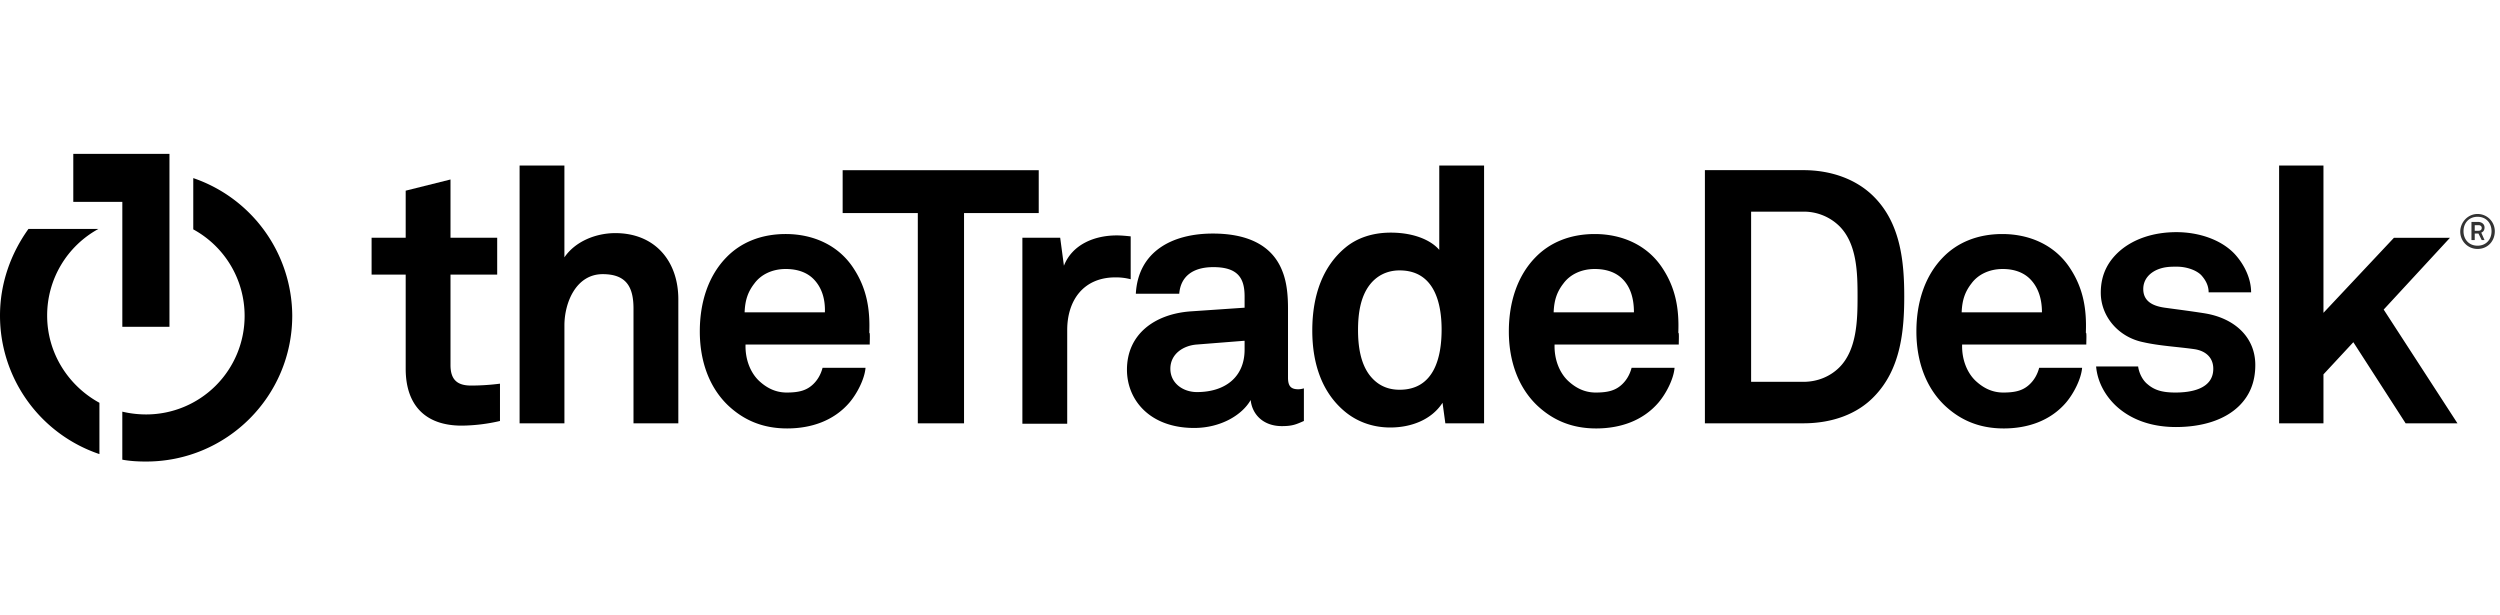
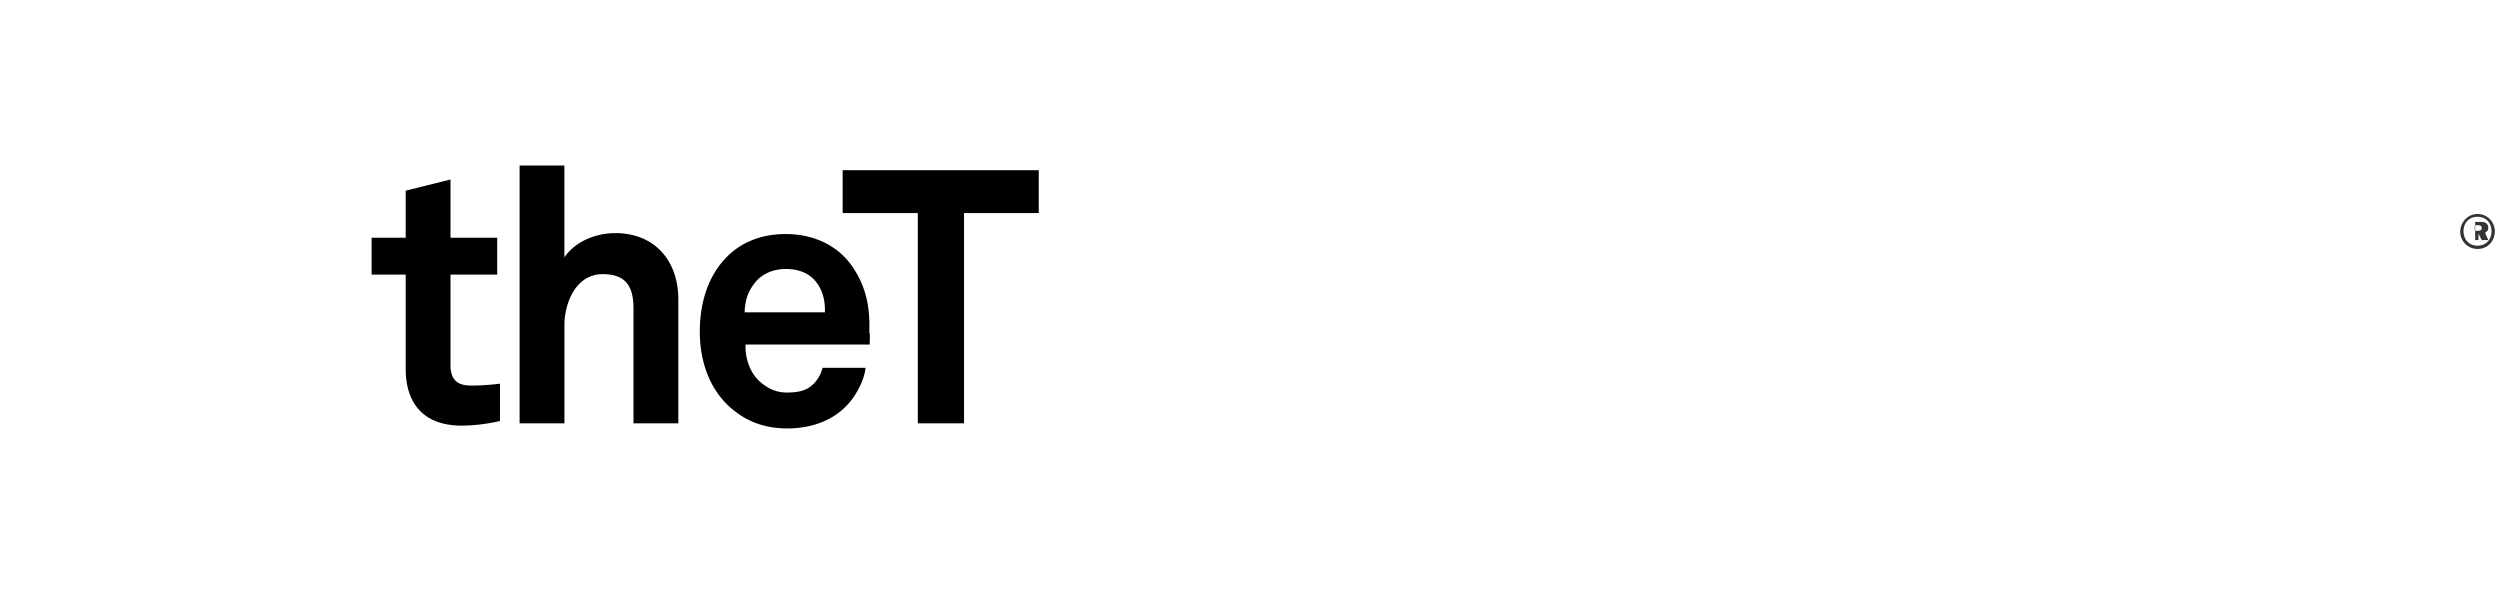
<svg xmlns="http://www.w3.org/2000/svg" width="130" height="32" fill="none">
  <path fill="#000" d="M24.009 22.133c-1.942 0-2.913-1.115-2.913-2.957v-4.897h-1.773v-1.915h1.773V9.915l2.33-.582v3.03h2.428v1.916h-2.428v4.703c0 .751.34 1.067 1.068 1.067a11.9 11.9 0 0 0 1.505-.098v1.94a9.13 9.13 0 0 1-1.99.242Zm8.933-.121V16.05c0-1.116-.364-1.794-1.602-1.794-1.384 0-1.99 1.478-1.99 2.666v5.091h-2.331V8.606h2.33v4.776c.559-.824 1.627-1.26 2.646-1.26 2.064 0 3.278 1.454 3.278 3.442v6.448h-2.33Zm12.284-4.097h-6.458c-.024.752.243 1.455.704 1.891.34.315.801.606 1.433.606.68 0 1.068-.121 1.408-.46.194-.194.364-.461.46-.825h2.234c-.048.582-.437 1.334-.825 1.794-.825.97-2.015 1.358-3.253 1.358-1.31 0-2.282-.46-3.059-1.188-.97-.921-1.48-2.279-1.48-3.855 0-1.551.46-2.909 1.383-3.854.728-.752 1.772-1.212 3.083-1.212 1.432 0 2.743.582 3.52 1.77.704 1.066.874 2.157.826 3.37.048-.05.024.387.024.605Zm-2.889-3.37c-.316-.339-.801-.557-1.48-.557-.705 0-1.288.29-1.627.751-.34.437-.486.873-.51 1.503h4.175c.025-.751-.194-1.309-.558-1.697Zm7.793-3.466v10.933h-2.404V11.08h-3.908V8.85h10.196v2.23h-3.885Z" />
-   <path fill="#000" d="M57.995 14.424c-1.627 0-2.5 1.164-2.5 2.74v4.872h-2.331v-9.672h1.966l.194 1.454c.437-1.115 1.603-1.576 2.744-1.576.242 0 .485.025.728.049v2.23a3.02 3.02 0 0 0-.801-.097Zm8.666 7.734c-.995 0-1.553-.63-1.626-1.358-.437.776-1.554 1.454-2.938 1.454-2.306 0-3.495-1.454-3.495-3.03 0-1.842 1.432-2.885 3.277-3.03l2.84-.194v-.582c0-.921-.315-1.527-1.626-1.527-1.068 0-1.7.485-1.772 1.382h-2.258c.121-2.182 1.87-3.128 4.005-3.128 1.651 0 3.06.51 3.618 1.964.242.606.29 1.31.29 1.94v3.587c0 .437.147.606.535.606.146 0 .291-.048.291-.048v1.697c-.388.17-.582.267-1.14.267Zm-1.966-4.437-2.452.194c-.704.049-1.384.485-1.384 1.26 0 .752.656 1.213 1.384 1.213 1.457 0 2.476-.776 2.476-2.206v-.46h-.024Zm10.463 4.291-.146-1.067c-.582.897-1.65 1.285-2.719 1.285-.97 0-1.772-.34-2.354-.824-1.141-.945-1.7-2.4-1.7-4.218 0-1.891.583-3.37 1.724-4.315.583-.485 1.384-.776 2.355-.776 1.238 0 2.112.412 2.524.897V8.606h2.33v13.406h-2.014Zm-2.38-7.951c-.727 0-1.237.339-1.553.751-.485.63-.607 1.503-.607 2.352 0 .824.122 1.72.607 2.351.34.436.826.752 1.554.752 1.82 0 2.185-1.722 2.185-3.128 0-1.357-.364-3.078-2.185-3.078Zm14.518 3.854h-6.458c-.024.752.243 1.455.704 1.891.34.315.802.606 1.433.606.68 0 1.068-.121 1.408-.46.194-.194.364-.461.46-.825h2.234c-.048.582-.437 1.334-.825 1.794-.825.97-2.015 1.358-3.253 1.358-1.311 0-2.282-.46-3.059-1.188-.97-.921-1.48-2.279-1.48-3.855 0-1.551.46-2.909 1.383-3.854.728-.752 1.772-1.212 3.083-1.212 1.432 0 2.743.582 3.52 1.77.704 1.066.874 2.157.826 3.37.048-.05.024.387.024.605Zm-2.89-3.37c-.315-.339-.8-.557-1.48-.557-.704 0-1.287.29-1.626.751-.34.437-.486.873-.51 1.503h4.175c0-.751-.194-1.309-.558-1.697Zm13.061 6.061c-.874.921-2.185 1.406-3.69 1.406h-5.122V8.848h5.122c1.505 0 2.816.51 3.69 1.406 1.36 1.382 1.554 3.346 1.554 5.164 0 1.818-.194 3.782-1.554 5.188Zm-1.82-8.848a2.637 2.637 0 0 0-1.87-.752h-2.719v8.849h2.72c.752 0 1.407-.291 1.869-.752.922-.921.946-2.497.946-3.685 0-1.212-.024-2.74-.946-3.66Zm12.841 6.157h-6.457c-.024.752.243 1.455.704 1.891.34.315.801.606 1.432.606.68 0 1.069-.121 1.408-.46.195-.194.365-.461.462-.825h2.233c-.049.582-.437 1.334-.825 1.794-.826.97-2.015 1.358-3.253 1.358-1.311 0-2.282-.46-3.059-1.188-.971-.921-1.48-2.279-1.48-3.855 0-1.551.46-2.909 1.383-3.854.728-.752 1.772-1.212 3.083-1.212 1.432 0 2.743.582 3.52 1.77.704 1.066.874 2.157.825 3.37.049-.05.024.387.024.605Zm-2.888-3.37c-.316-.339-.801-.557-1.457-.557-.704 0-1.287.29-1.626.751-.34.437-.486.873-.51 1.503h4.175c0-.751-.218-1.309-.582-1.697Zm12.914-5.939v13.406h2.306v-2.545l1.554-1.673 2.719 4.218h2.695l-3.836-5.915 3.447-3.733h-2.913l-3.666 3.903v-7.66h-2.306Zm-3.884 7.684c-.947-.145-1.189-.169-2.063-.29-.51-.073-1.117-.267-1.117-.97 0-.509.34-.848.753-1.018.364-.145.679-.145.995-.145.485 0 .995.17 1.262.436.219.242.389.533.389.897h2.209c0-.703-.34-1.43-.85-1.988-.704-.751-1.869-1.14-3.034-1.14-1.214 0-2.234.364-2.938.97-.582.51-.995 1.188-.995 2.182 0 1.212.898 2.303 2.209 2.57.85.194 1.821.242 2.67.364.607.096.971.46.971 1.018 0 1.066-1.189 1.236-1.966 1.236-.68 0-1.092-.121-1.456-.436-.243-.194-.437-.558-.486-.921h-2.185c.073.824.486 1.527 1.02 2.036.801.751 1.893 1.115 3.131 1.115 1.311 0 2.525-.34 3.302-1.115.51-.51.825-1.188.825-2.11 0-1.478-1.116-2.448-2.646-2.69ZM3.811 8v2.497h2.55v6.497h2.451V8h-5Z" />
-   <path fill="#000" d="M2.452 16.412a5.122 5.122 0 0 1 2.67-4.509H1.481C.558 13.188 0 14.739 0 16.413a7.6 7.6 0 0 0 5.17 7.2v-2.668c-1.601-.872-2.718-2.57-2.718-4.533ZM10.05 9.26v2.667a5.122 5.122 0 0 1 2.67 4.51 5.12 5.12 0 0 1-5.122 5.114 5.4 5.4 0 0 1-1.238-.145v2.497c.389.073.801.097 1.238.097 4.2 0 7.599-3.394 7.599-7.588a7.604 7.604 0 0 0-5.147-7.151Z" />
-   <path fill="#333" d="M128.832 12.945a.896.896 0 0 1-.899-.896c0-.485.389-.922.899-.922.509 0 .898.412.898.897 0 .51-.364.921-.898.921Zm0-1.672c-.437 0-.729.315-.729.751 0 .437.292.752.729.752s.728-.315.728-.752c0-.412-.267-.751-.728-.751Zm.218 1.212-.17-.34h-.194v.34h-.17v-.946h.34c.17 0 .34.097.34.291 0 .121-.049.219-.17.267l.17.388h-.146Zm-.17-.776h-.194V12h.194c.097 0 .17-.049.17-.146 0-.096-.073-.145-.17-.145Z" />
+   <path fill="#333" d="M128.832 12.945a.896.896 0 0 1-.899-.896c0-.485.389-.922.899-.922.509 0 .898.412.898.897 0 .51-.364.921-.898.921Zm0-1.672c-.437 0-.729.315-.729.751 0 .437.292.752.729.752s.728-.315.728-.752c0-.412-.267-.751-.728-.751Zm.218 1.212-.17-.34v.34h-.17v-.946h.34c.17 0 .34.097.34.291 0 .121-.049.219-.17.267l.17.388h-.146Zm-.17-.776h-.194V12h.194c.097 0 .17-.049.17-.146 0-.096-.073-.145-.17-.145Z" />
</svg>